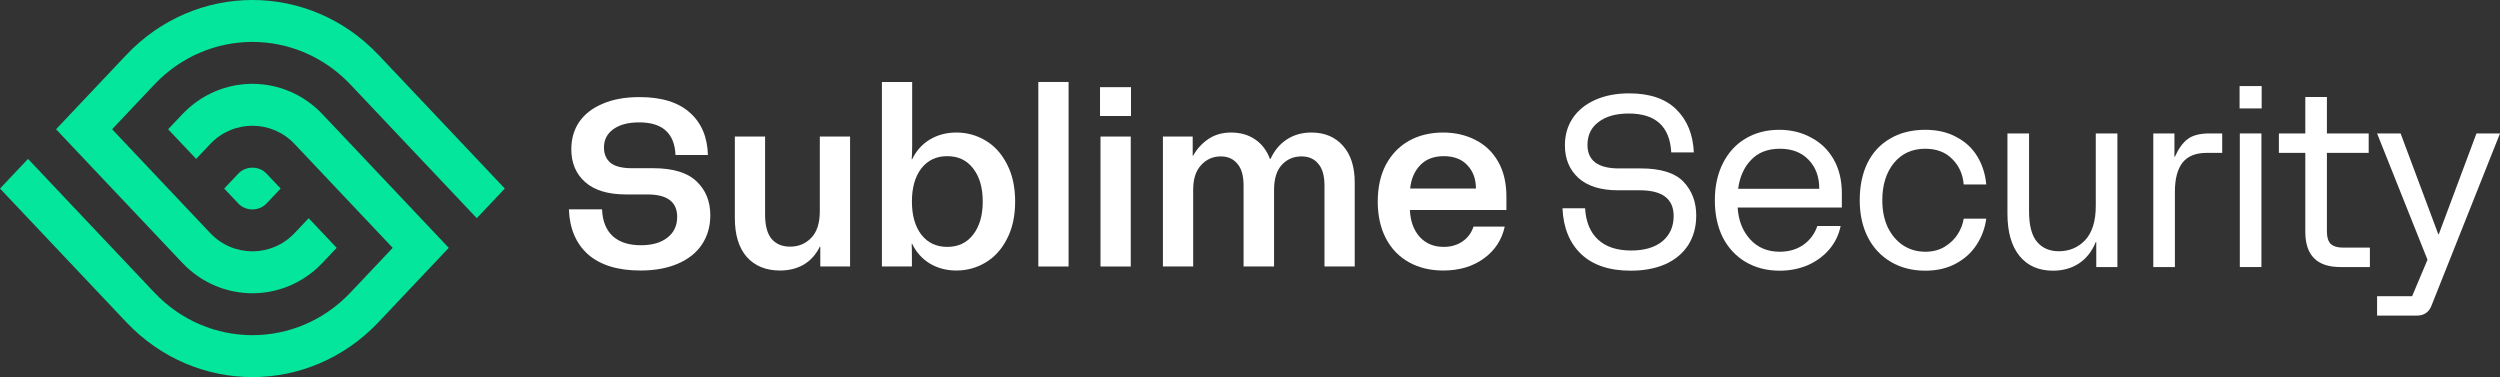
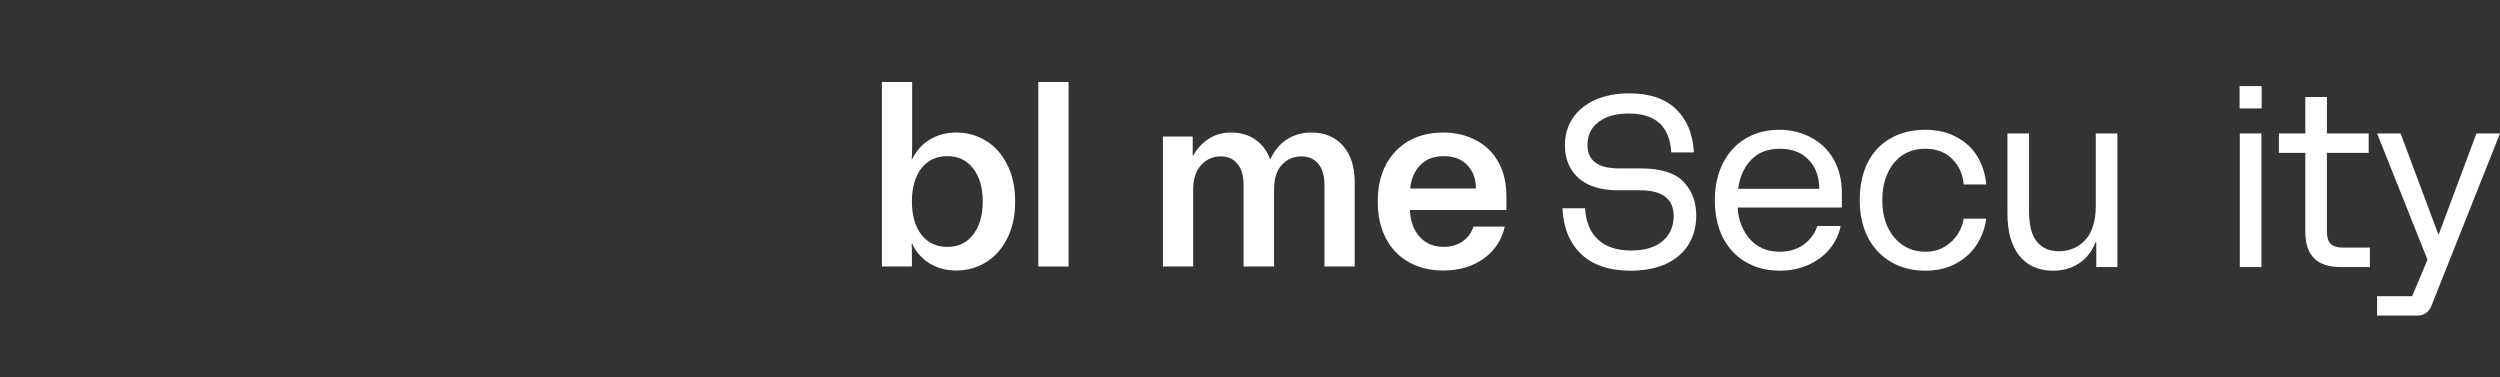
<svg xmlns="http://www.w3.org/2000/svg" width="179" height="27" viewBox="0 0 179 27" fill="none">
  <rect x="0" y="0" width="179" height="27" fill="#333333" stroke="none" />
-   <path fill-rule="evenodd" clip-rule="evenodd" d="M0 13.5L9.036 23.06C14.002 28.313 22.142 28.313 27.108 23.06L32.131 17.745L31.128 16.684L30.125 15.623L28.119 13.5L25.126 10.334L23.095 8.186C20.344 5.275 15.8 5.275 13.049 8.186L12.038 9.255L14.045 11.377L15.055 10.308C16.699 8.57 19.445 8.57 21.089 10.308L21.286 10.517L23.119 12.456L24.106 13.5L26.112 15.623L28.119 17.745L25.102 20.937C21.243 25.019 14.901 25.019 11.043 20.937L6.019 15.623L4.013 13.5L2.006 11.377L0 13.5ZM8.026 9.255L10.032 11.377L12.038 13.5L12.544 14.034L14.55 16.157L15.055 16.692C16.699 18.43 19.445 18.43 21.089 16.692L22.1 15.623L24.106 17.745L23.095 18.814C20.344 21.725 15.8 21.725 13.049 18.814L10.537 16.157L8.026 13.5L6.019 11.377L4.535 9.807L4.013 9.255L9.036 3.94C14.002 -1.313 22.142 -1.313 27.108 3.94L36.144 13.5L34.138 15.623L32.131 13.5L30.272 11.533L25.102 6.063C21.243 1.981 14.901 1.981 11.043 6.063L8.026 9.255ZM16.051 13.5L17.062 14.569C17.598 15.136 18.547 15.136 19.083 14.569L20.093 13.5L19.083 12.431C18.547 11.864 17.598 11.864 17.062 12.431L16.051 13.5Z" fill="#04E69B" />
-   <path d="M45.856 19.369C44.241 19.369 42.992 18.986 42.109 18.219C41.239 17.441 40.78 16.363 40.734 14.988H43.106C43.141 15.833 43.398 16.476 43.88 16.916C44.361 17.345 45.031 17.559 45.891 17.559C46.693 17.559 47.323 17.378 47.781 17.018C48.251 16.657 48.486 16.16 48.486 15.529C48.486 14.457 47.776 13.922 46.355 13.922H44.825C43.542 13.922 42.568 13.629 41.903 13.042C41.239 12.456 40.906 11.672 40.906 10.691C40.906 9.935 41.095 9.281 41.474 8.728C41.863 8.164 42.425 7.73 43.158 7.426C43.891 7.11 44.768 6.952 45.788 6.952C47.369 6.952 48.572 7.324 49.397 8.068C50.222 8.801 50.652 9.811 50.686 11.097H48.366C48.297 9.54 47.432 8.762 45.77 8.762C44.98 8.762 44.361 8.926 43.914 9.253C43.467 9.568 43.244 10.008 43.244 10.572C43.244 11.023 43.398 11.384 43.708 11.655C44.029 11.914 44.539 12.044 45.238 12.044H46.767C48.188 12.044 49.225 12.36 49.878 12.991C50.531 13.612 50.858 14.418 50.858 15.411C50.858 16.211 50.657 16.91 50.256 17.508C49.867 18.095 49.294 18.552 48.538 18.878C47.781 19.206 46.888 19.369 45.856 19.369Z" fill="white" />
-   <path d="M55.846 19.369C54.849 19.369 54.058 19.048 53.474 18.405C52.901 17.751 52.615 16.82 52.615 15.614V9.777H54.78V15.36C54.78 16.149 54.935 16.73 55.244 17.102C55.565 17.474 56.006 17.66 56.568 17.66C57.175 17.66 57.679 17.452 58.08 17.035C58.493 16.617 58.699 15.974 58.699 15.106V9.777H60.865V19.081H58.733V17.66H58.699C58.424 18.224 58.04 18.653 57.547 18.946C57.055 19.228 56.488 19.369 55.846 19.369Z" fill="white" />
  <path d="M68.473 19.369C67.763 19.369 67.127 19.2 66.565 18.862C66.015 18.523 65.597 18.055 65.311 17.457H65.276C65.288 17.694 65.293 18.027 65.293 18.456V19.081H63.145V5.869H65.311V10.454C65.311 10.871 65.299 11.187 65.276 11.401H65.311C65.597 10.803 66.015 10.335 66.565 9.997C67.127 9.659 67.763 9.489 68.473 9.489C69.229 9.489 69.928 9.681 70.57 10.065C71.212 10.448 71.722 11.012 72.1 11.756C72.489 12.501 72.684 13.392 72.684 14.429C72.684 15.467 72.489 16.358 72.1 17.102C71.722 17.847 71.212 18.41 70.57 18.794C69.928 19.177 69.229 19.369 68.473 19.369ZM65.293 14.429C65.293 15.422 65.517 16.211 65.964 16.798C66.422 17.384 67.041 17.677 67.82 17.677C68.611 17.677 69.229 17.384 69.676 16.798C70.135 16.211 70.364 15.422 70.364 14.429C70.364 13.437 70.135 12.647 69.676 12.061C69.229 11.474 68.611 11.181 67.82 11.181C67.041 11.181 66.422 11.474 65.964 12.061C65.517 12.647 65.293 13.437 65.293 14.429Z" fill="white" />
  <path d="M74.344 5.869H76.51V19.081H74.344V5.869Z" fill="white" />
-   <path d="M78.796 9.777H80.962V19.081H78.796V9.777ZM78.762 6.241H80.979V8.305H78.762V6.241Z" fill="white" />
  <path d="M83.265 9.777H85.397V11.147H85.431C85.706 10.651 86.073 10.251 86.531 9.946C86.989 9.642 87.528 9.489 88.147 9.489C88.811 9.489 89.384 9.653 89.865 9.98C90.347 10.307 90.702 10.775 90.931 11.384H90.966C91.24 10.786 91.624 10.324 92.117 9.997C92.621 9.659 93.217 9.489 93.905 9.489C94.844 9.489 95.595 9.805 96.156 10.437C96.718 11.068 96.998 11.942 96.998 13.059V19.081H94.833V13.279C94.833 12.58 94.684 12.061 94.386 11.723C94.099 11.373 93.698 11.198 93.183 11.198C92.621 11.198 92.151 11.401 91.773 11.807C91.407 12.213 91.223 12.805 91.223 13.583V19.081H89.04V13.279C89.04 12.58 88.891 12.061 88.594 11.723C88.307 11.373 87.912 11.198 87.408 11.198C86.846 11.198 86.376 11.407 85.998 11.824C85.62 12.23 85.431 12.816 85.431 13.583V19.081H83.265V9.777Z" fill="white" />
  <path d="M103.339 19.369C102.411 19.369 101.592 19.172 100.881 18.777C100.171 18.382 99.621 17.813 99.231 17.068C98.841 16.324 98.647 15.444 98.647 14.429C98.647 13.414 98.841 12.535 99.231 11.79C99.632 11.046 100.182 10.476 100.881 10.082C101.592 9.687 102.405 9.489 103.322 9.489C104.193 9.489 104.972 9.67 105.659 10.031C106.347 10.38 106.885 10.899 107.275 11.587C107.665 12.275 107.859 13.104 107.859 14.074V15.038H100.95C100.984 15.839 101.219 16.482 101.655 16.967C102.09 17.441 102.663 17.677 103.373 17.677C103.889 17.677 104.336 17.548 104.714 17.288C105.092 17.029 105.356 16.674 105.505 16.223H107.739C107.533 17.17 107.034 17.931 106.244 18.506C105.453 19.081 104.485 19.369 103.339 19.369ZM105.677 13.499C105.677 12.811 105.47 12.253 105.058 11.824C104.657 11.396 104.095 11.181 103.373 11.181C102.663 11.181 102.101 11.396 101.689 11.824C101.276 12.253 101.036 12.811 100.967 13.499H105.677Z" fill="white" />
  <path d="M116.757 19.381C115.233 19.381 114.052 18.986 113.216 18.198C112.379 17.398 111.932 16.302 111.875 14.911H113.491C113.548 15.885 113.858 16.633 114.419 17.154C114.981 17.676 115.771 17.937 116.791 17.937C117.743 17.937 118.487 17.717 119.026 17.276C119.565 16.824 119.834 16.221 119.834 15.467C119.834 14.238 119.026 13.624 117.41 13.624H115.846C114.608 13.624 113.663 13.328 113.01 12.737C112.368 12.146 112.047 11.369 112.047 10.407C112.047 9.676 112.23 9.033 112.597 8.476C112.975 7.908 113.514 7.467 114.213 7.154C114.912 6.841 115.726 6.685 116.654 6.685C118.121 6.685 119.244 7.067 120.023 7.833C120.802 8.598 121.221 9.624 121.278 10.911H119.662C119.559 9.056 118.545 8.128 116.619 8.128C115.703 8.128 114.981 8.331 114.454 8.737C113.926 9.131 113.663 9.676 113.663 10.372C113.663 11.496 114.413 12.059 115.915 12.059H117.479C118.912 12.059 119.931 12.378 120.539 13.015C121.146 13.653 121.45 14.459 121.45 15.433C121.45 16.233 121.261 16.934 120.883 17.537C120.504 18.128 119.96 18.586 119.25 18.911C118.539 19.224 117.708 19.381 116.757 19.381Z" fill="white" />
  <path d="M127.424 19.381C126.507 19.381 125.694 19.172 124.983 18.754C124.284 18.337 123.74 17.752 123.35 16.998C122.972 16.233 122.783 15.346 122.783 14.337C122.783 13.328 122.978 12.441 123.367 11.676C123.757 10.911 124.295 10.325 124.983 9.92C125.682 9.502 126.484 9.294 127.39 9.294C128.238 9.294 129 9.479 129.676 9.85C130.364 10.21 130.902 10.731 131.292 11.415C131.681 12.099 131.876 12.905 131.876 13.833V14.859H124.416C124.473 15.786 124.771 16.546 125.31 17.137C125.848 17.728 126.553 18.024 127.424 18.024C128.077 18.024 128.639 17.862 129.109 17.537C129.59 17.201 129.928 16.749 130.123 16.18H131.79C131.664 16.807 131.395 17.363 130.982 17.85C130.581 18.325 130.071 18.702 129.452 18.98C128.834 19.247 128.157 19.381 127.424 19.381ZM130.26 13.52C130.26 12.662 130.008 11.972 129.504 11.45C129 10.917 128.312 10.65 127.441 10.65C126.57 10.65 125.883 10.917 125.378 11.45C124.874 11.972 124.565 12.662 124.45 13.52H130.26Z" fill="white" />
  <path d="M137.85 19.381C136.922 19.381 136.102 19.172 135.392 18.754C134.681 18.337 134.131 17.752 133.742 16.998C133.352 16.233 133.157 15.346 133.157 14.337C133.157 13.317 133.341 12.43 133.707 11.676C134.085 10.911 134.63 10.325 135.34 9.92C136.051 9.502 136.887 9.294 137.85 9.294C138.71 9.294 139.455 9.467 140.085 9.815C140.727 10.152 141.225 10.615 141.58 11.207C141.936 11.798 142.148 12.464 142.216 13.207H140.601C140.543 12.476 140.268 11.867 139.775 11.38C139.294 10.893 138.652 10.65 137.85 10.65C136.91 10.65 136.16 10.992 135.598 11.676C135.048 12.36 134.773 13.247 134.773 14.337C134.773 15.079 134.905 15.728 135.168 16.285C135.444 16.841 135.81 17.27 136.269 17.572C136.738 17.873 137.266 18.024 137.85 18.024C138.377 18.024 138.836 17.908 139.225 17.676C139.626 17.433 139.942 17.131 140.171 16.772C140.4 16.412 140.543 16.041 140.601 15.659H142.216C142.125 16.331 141.896 16.951 141.529 17.52C141.162 18.088 140.664 18.54 140.033 18.876C139.414 19.212 138.687 19.381 137.85 19.381Z" fill="white" />
  <path d="M146.999 19.381C145.967 19.381 145.165 19.027 144.592 18.32C144.019 17.612 143.733 16.604 143.733 15.293V9.554H145.28V15.137C145.28 16.134 145.469 16.859 145.847 17.311C146.225 17.763 146.747 17.989 147.411 17.989C148.168 17.989 148.798 17.723 149.302 17.189C149.806 16.644 150.058 15.827 150.058 14.737V9.554H151.606V19.12H150.093V17.328H150.058C149.783 18.001 149.382 18.511 148.855 18.859C148.328 19.207 147.709 19.381 146.999 19.381Z" fill="white" />
-   <path d="M154.176 9.554H155.689V11.224H155.723C155.975 10.656 156.273 10.238 156.617 9.972C156.972 9.694 157.5 9.554 158.199 9.554H159.11V10.946H157.992C157.213 10.946 156.64 11.178 156.273 11.641C155.907 12.105 155.723 12.801 155.723 13.728V19.12H154.176V9.554Z" fill="white" />
  <path d="M160.371 9.554H161.918V19.12H160.371V9.554ZM160.354 6.163H161.935V7.763H160.354V6.163Z" fill="white" />
  <path d="M167.569 19.12C165.896 19.12 165.06 18.279 165.06 16.598V10.946H163.169V9.554H165.06V6.946H166.607V9.554H169.598V10.946H166.607V16.598C166.607 16.992 166.699 17.282 166.882 17.467C167.077 17.641 167.363 17.728 167.741 17.728H169.684V19.12H167.569Z" fill="white" />
  <path d="M170.199 21.207H172.708L173.809 18.598L170.199 9.554H171.883L174.582 16.772H174.617L177.315 9.554H179L174.101 21.867C173.917 22.354 173.562 22.598 173.035 22.598H170.199V21.207Z" fill="white" />
</svg>